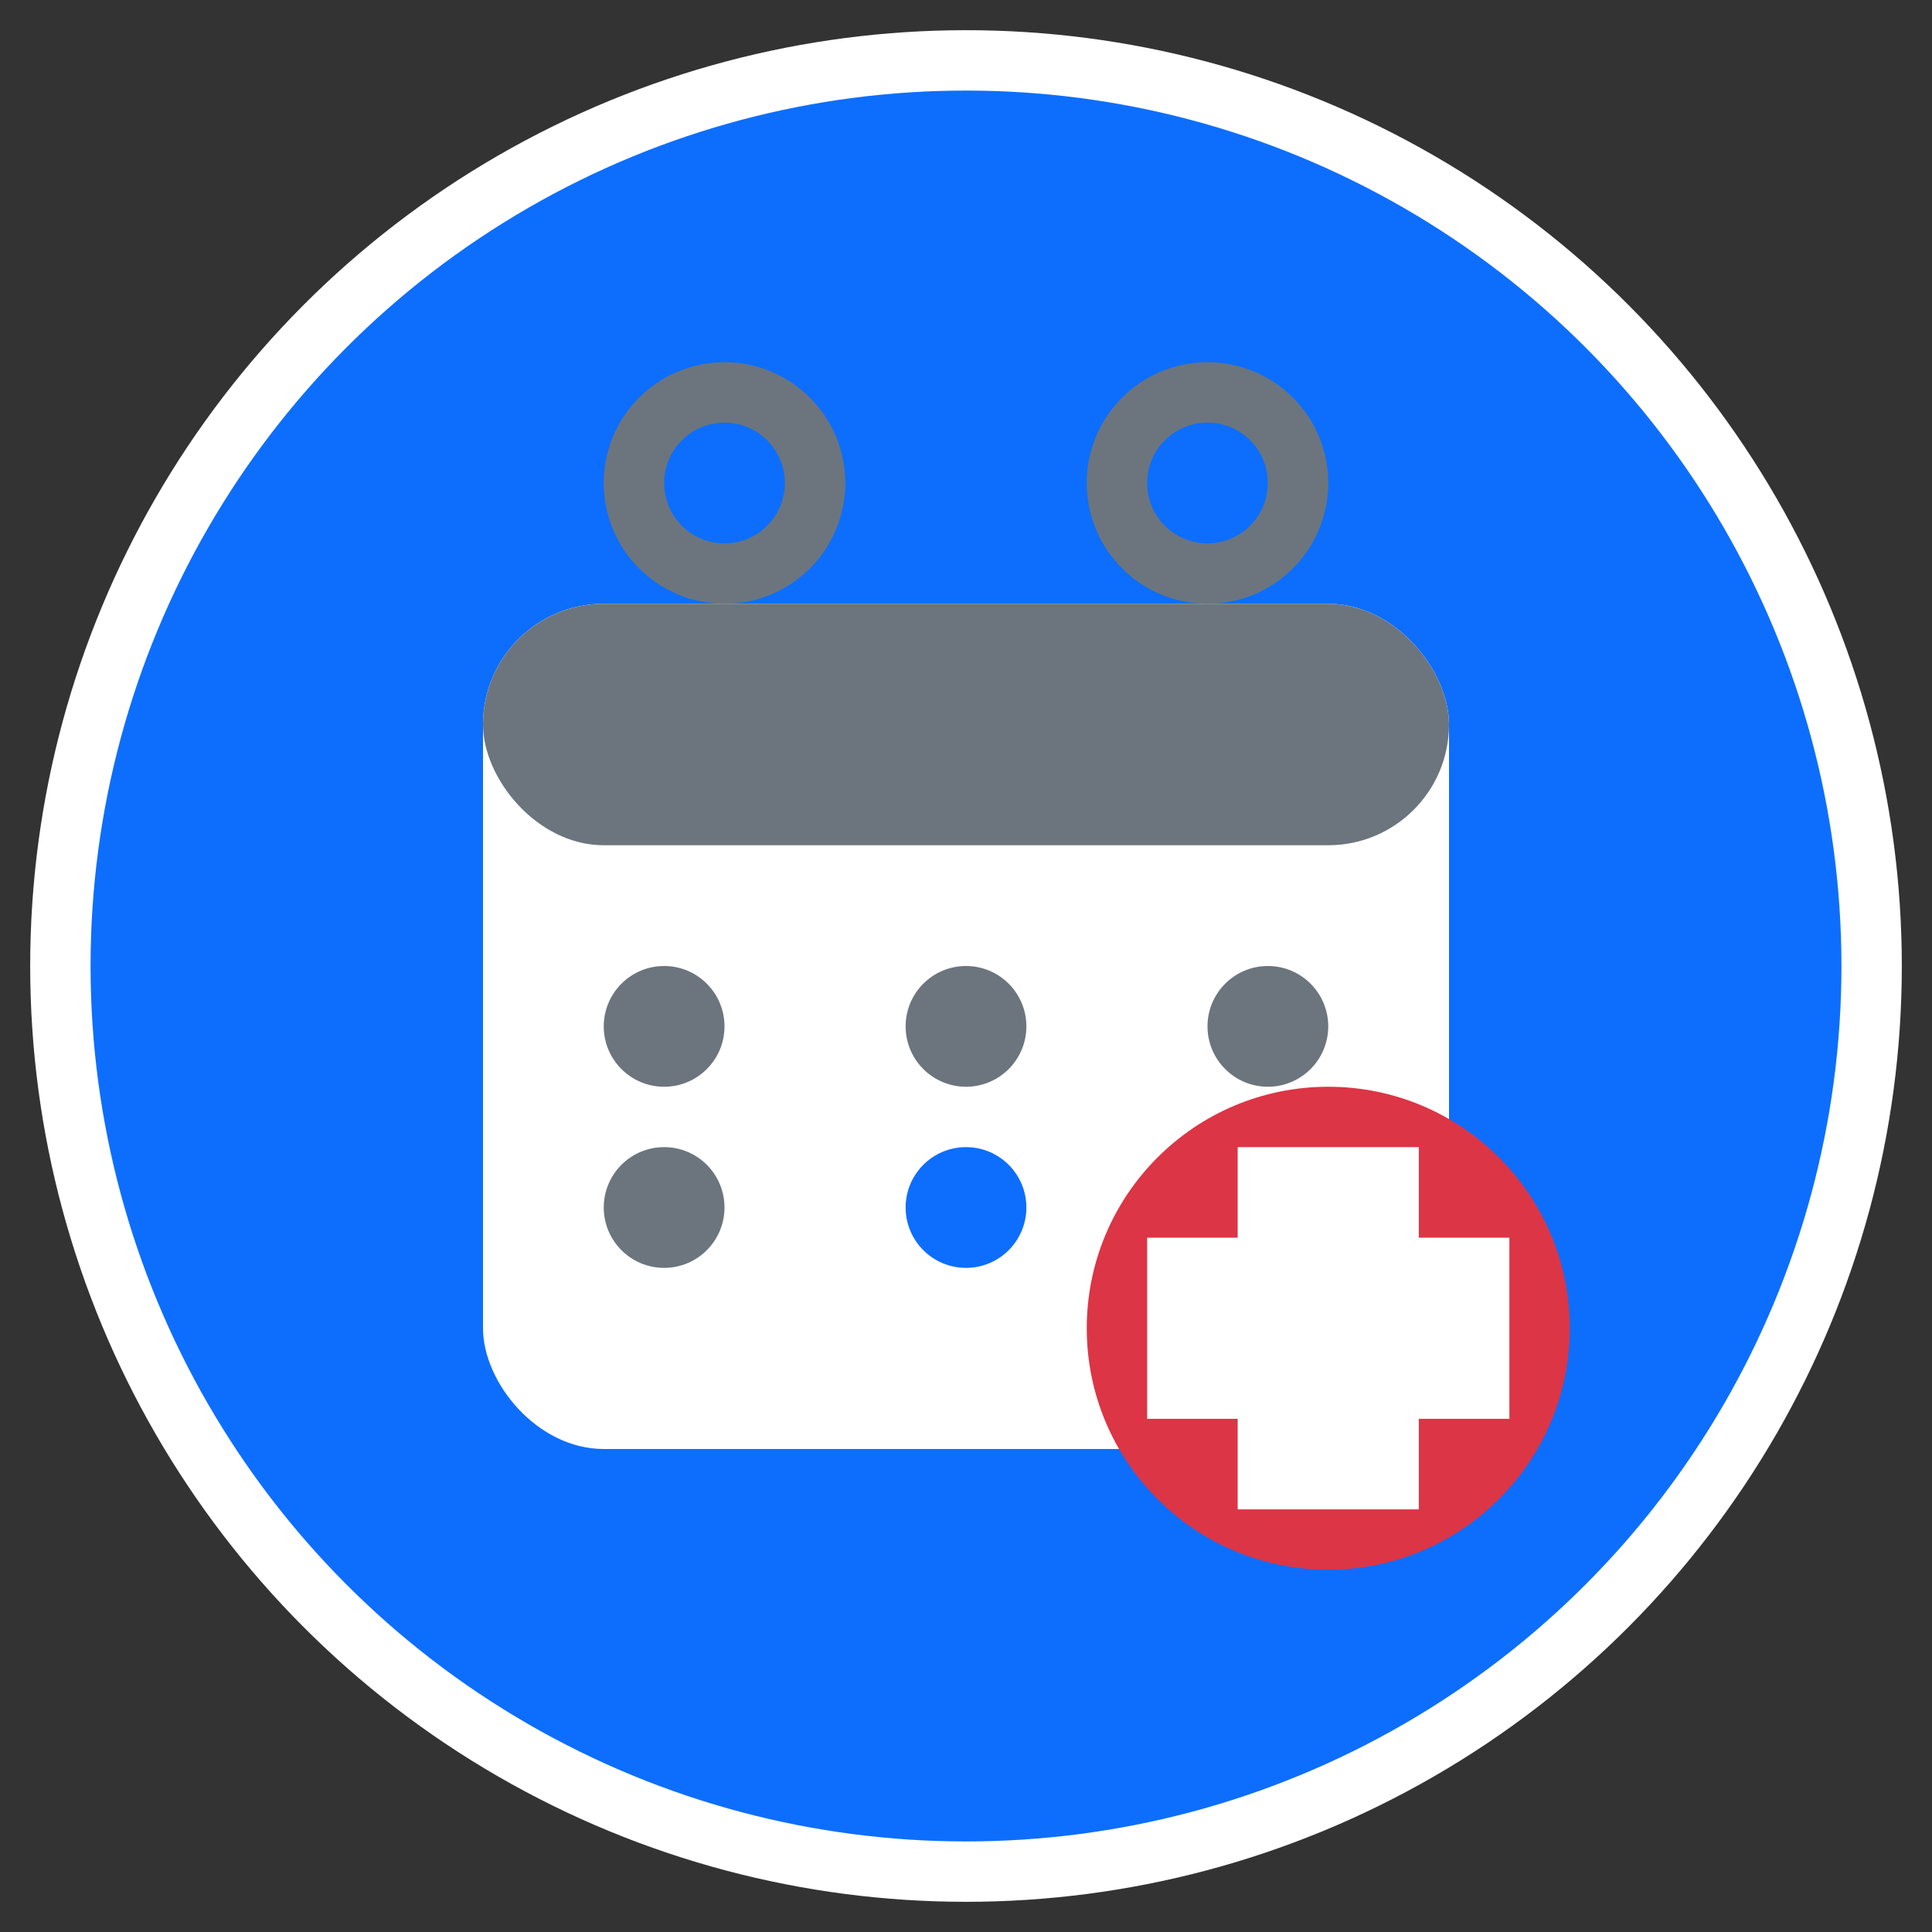
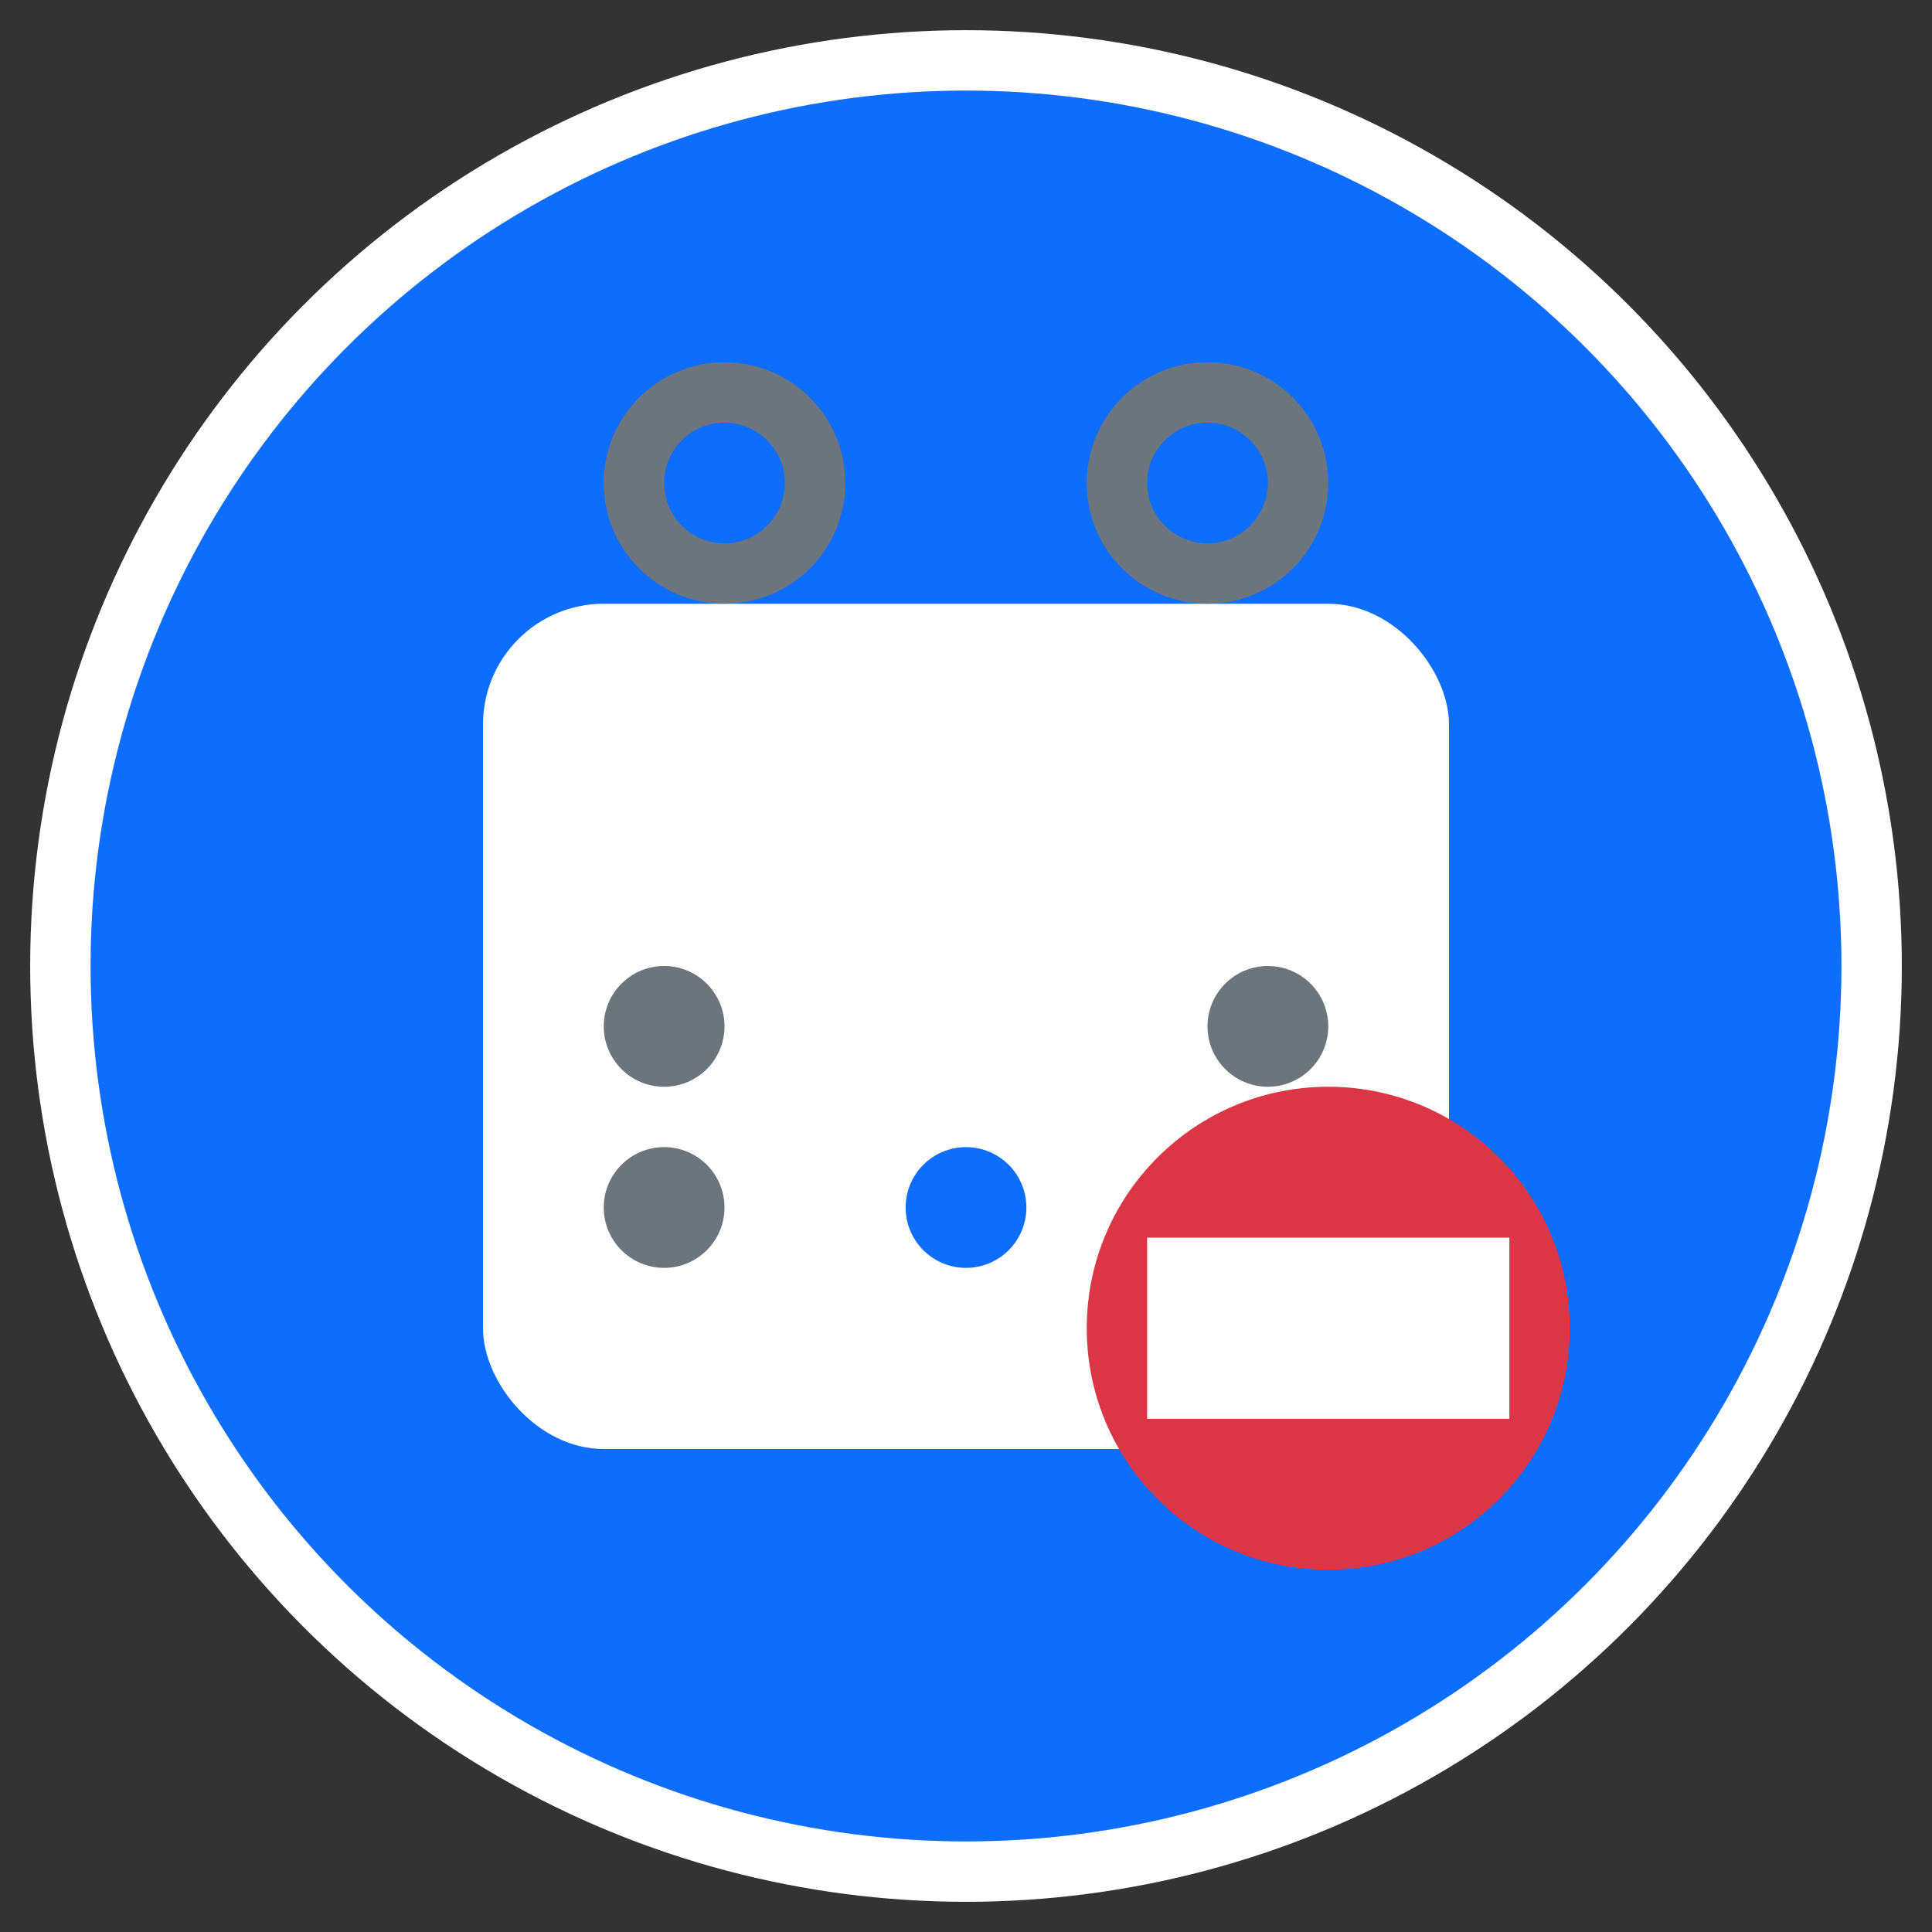
<svg xmlns="http://www.w3.org/2000/svg" viewBox="0 0 512 512" width="512" height="512">
  <rect x="0" y="0" width="512" height="512" fill="#333333" stroke="none" />
  <circle cx="256" cy="256" r="240" fill="#0d6efd" stroke="#ffffff" stroke-width="16" />
  <rect x="128" y="160" width="256" height="224" rx="32" fill="#ffffff" />
-   <rect x="128" y="160" width="256" height="64" rx="32" fill="#6c757d" />
  <circle cx="192" cy="128" r="24" fill="none" stroke="#6c757d" stroke-width="16" />
  <circle cx="320" cy="128" r="24" fill="none" stroke="#6c757d" stroke-width="16" />
  <circle cx="176" cy="272" r="16" fill="#6c757d" />
-   <circle cx="256" cy="272" r="16" fill="#6c757d" />
  <circle cx="336" cy="272" r="16" fill="#6c757d" />
  <circle cx="176" cy="320" r="16" fill="#6c757d" />
  <circle cx="256" cy="320" r="16" fill="#0d6efd" />
-   <circle cx="336" cy="320" r="16" fill="#6c757d" />
  <g transform="translate(352, 352)">
    <circle cx="0" cy="0" r="64" fill="#dc3545" />
-     <rect x="-24" y="-48" width="48" height="96" fill="#ffffff" />
    <rect x="-48" y="-24" width="96" height="48" fill="#ffffff" />
  </g>
</svg>